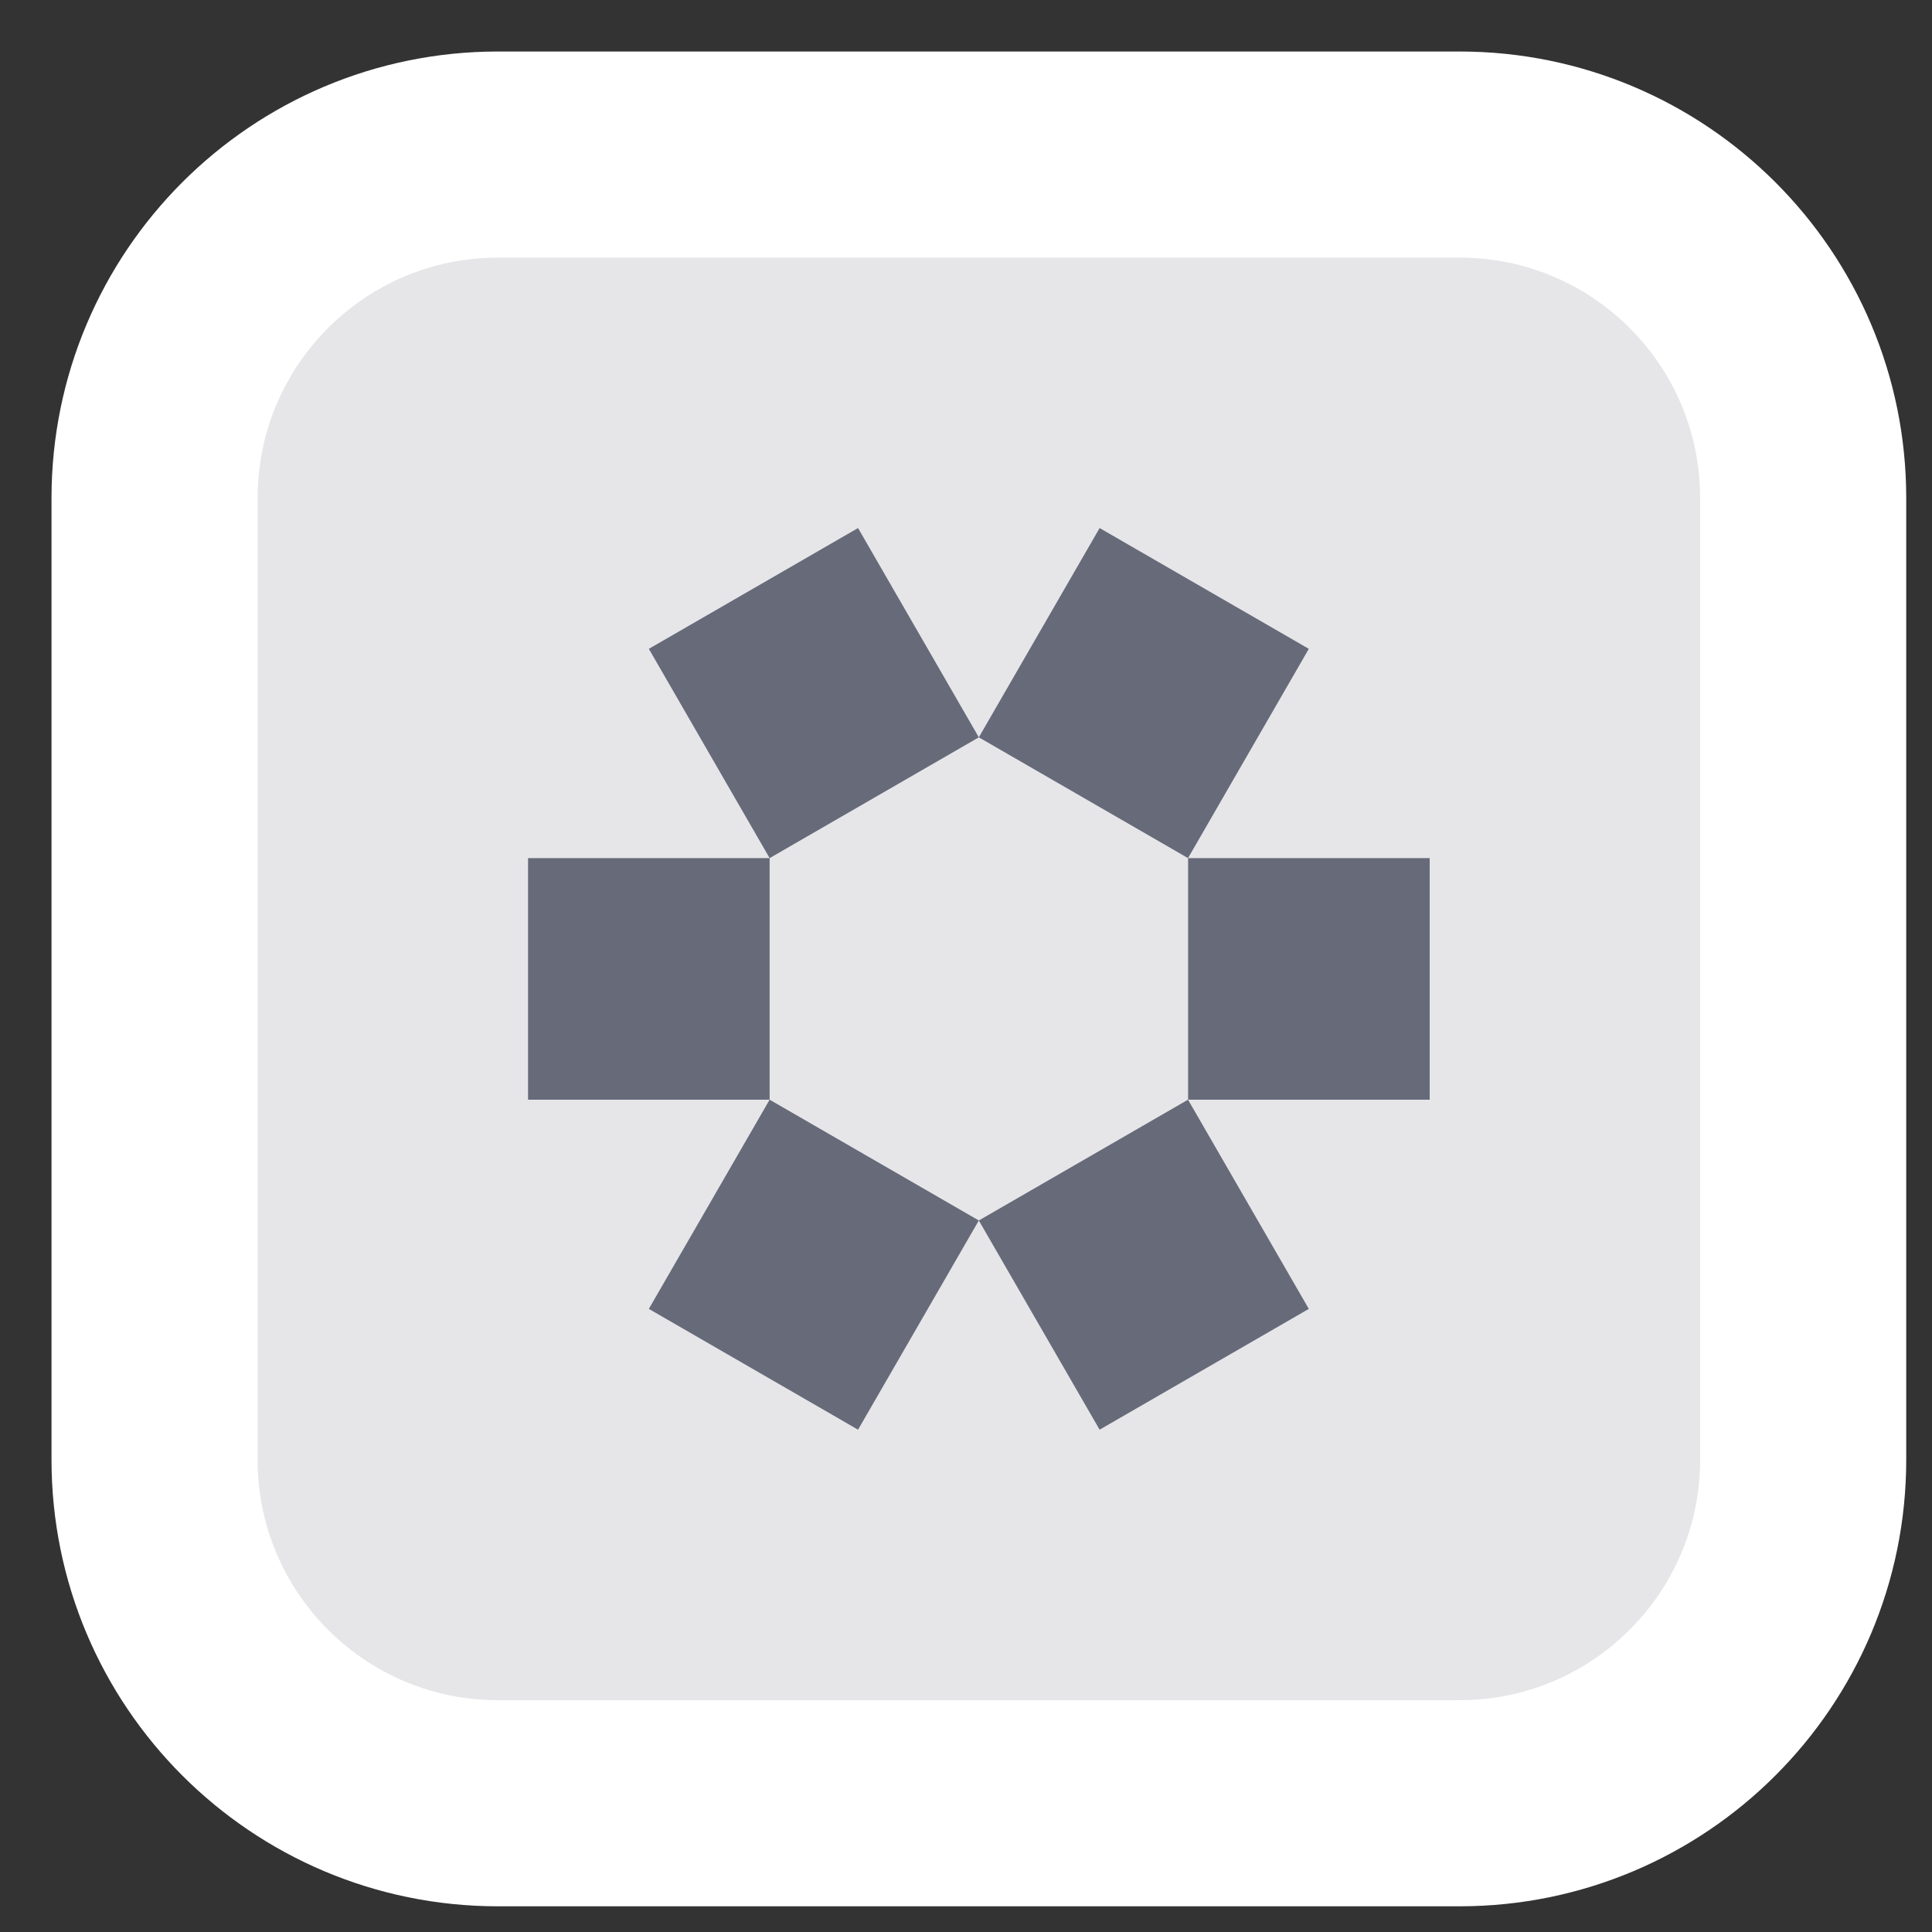
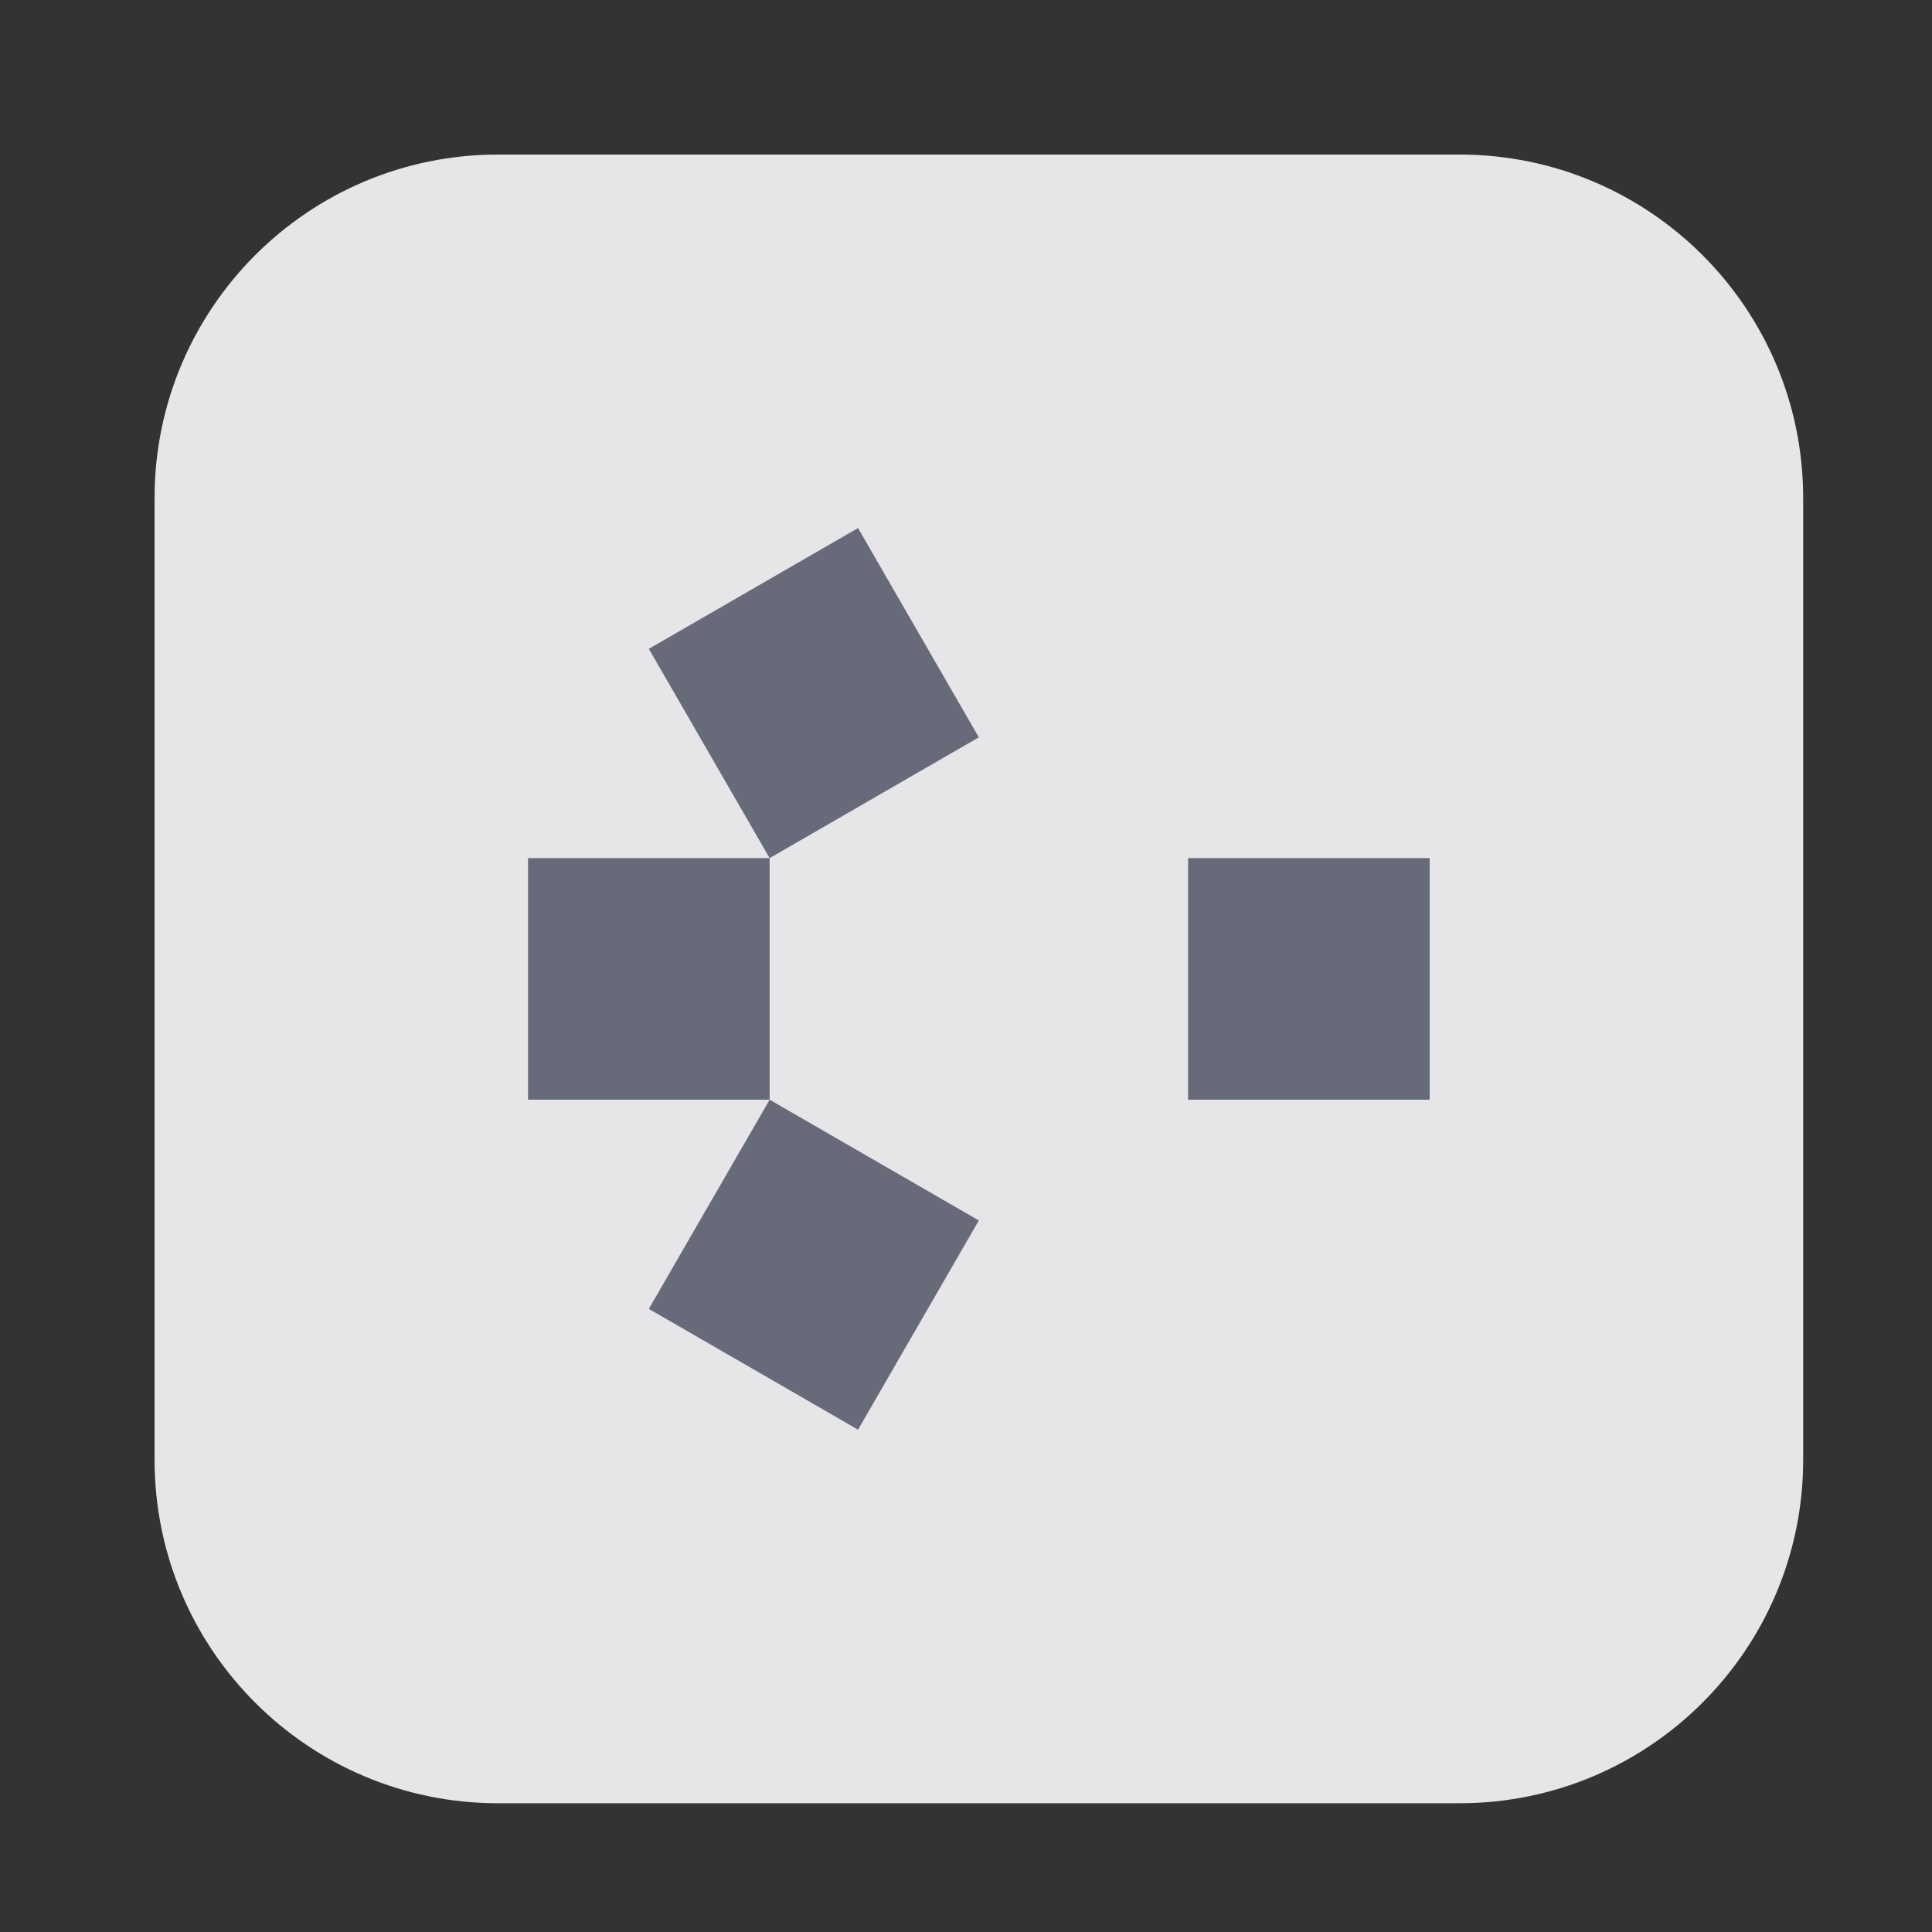
<svg xmlns="http://www.w3.org/2000/svg" width="25" height="25" viewBox="0 0 25 25" fill="none">
  <rect x="0" y="0" width="25" height="25" fill="#333333" stroke="none" />
  <path d="M18.889 2C21.343 2.001 23.333 3.99 23.333 6.445V18.889C23.333 21.343 21.343 23.333 18.889 23.334H6.444C3.99 23.334 2 21.344 2 18.889V6.445C2 3.99 3.99 2 6.444 2H18.889Z" fill="#E6E6E9" />
-   <path d="M18.889 2C21.343 2.001 23.333 3.99 23.333 6.445V18.889C23.333 21.343 21.343 23.333 18.889 23.334H6.444C3.99 23.334 2 21.344 2 18.889V6.445C2 3.99 3.99 2 6.444 2H18.889Z" stroke="white" stroke-width="2.667" />
  <path d="M6.833 11.104H9.959V14.23H6.833V11.104Z" fill="#666A79" />
  <path d="M18.5 11.104H15.374L15.374 14.23H18.5V11.104Z" fill="#666A79" />
  <path d="M8.396 8.396L11.103 6.833L12.666 9.541L9.959 11.104L8.396 8.396Z" fill="#666A79" />
-   <path d="M16.936 8.396L14.229 6.833L12.666 9.541L15.373 11.104L16.936 8.396Z" fill="#666A79" />
  <path d="M9.959 14.23L12.666 15.793L11.103 18.5L8.396 16.937L9.959 14.23Z" fill="#666A79" />
-   <path d="M15.373 14.23L12.666 15.793L14.229 18.5L16.936 16.937L15.373 14.23Z" fill="#666A79" />
</svg>